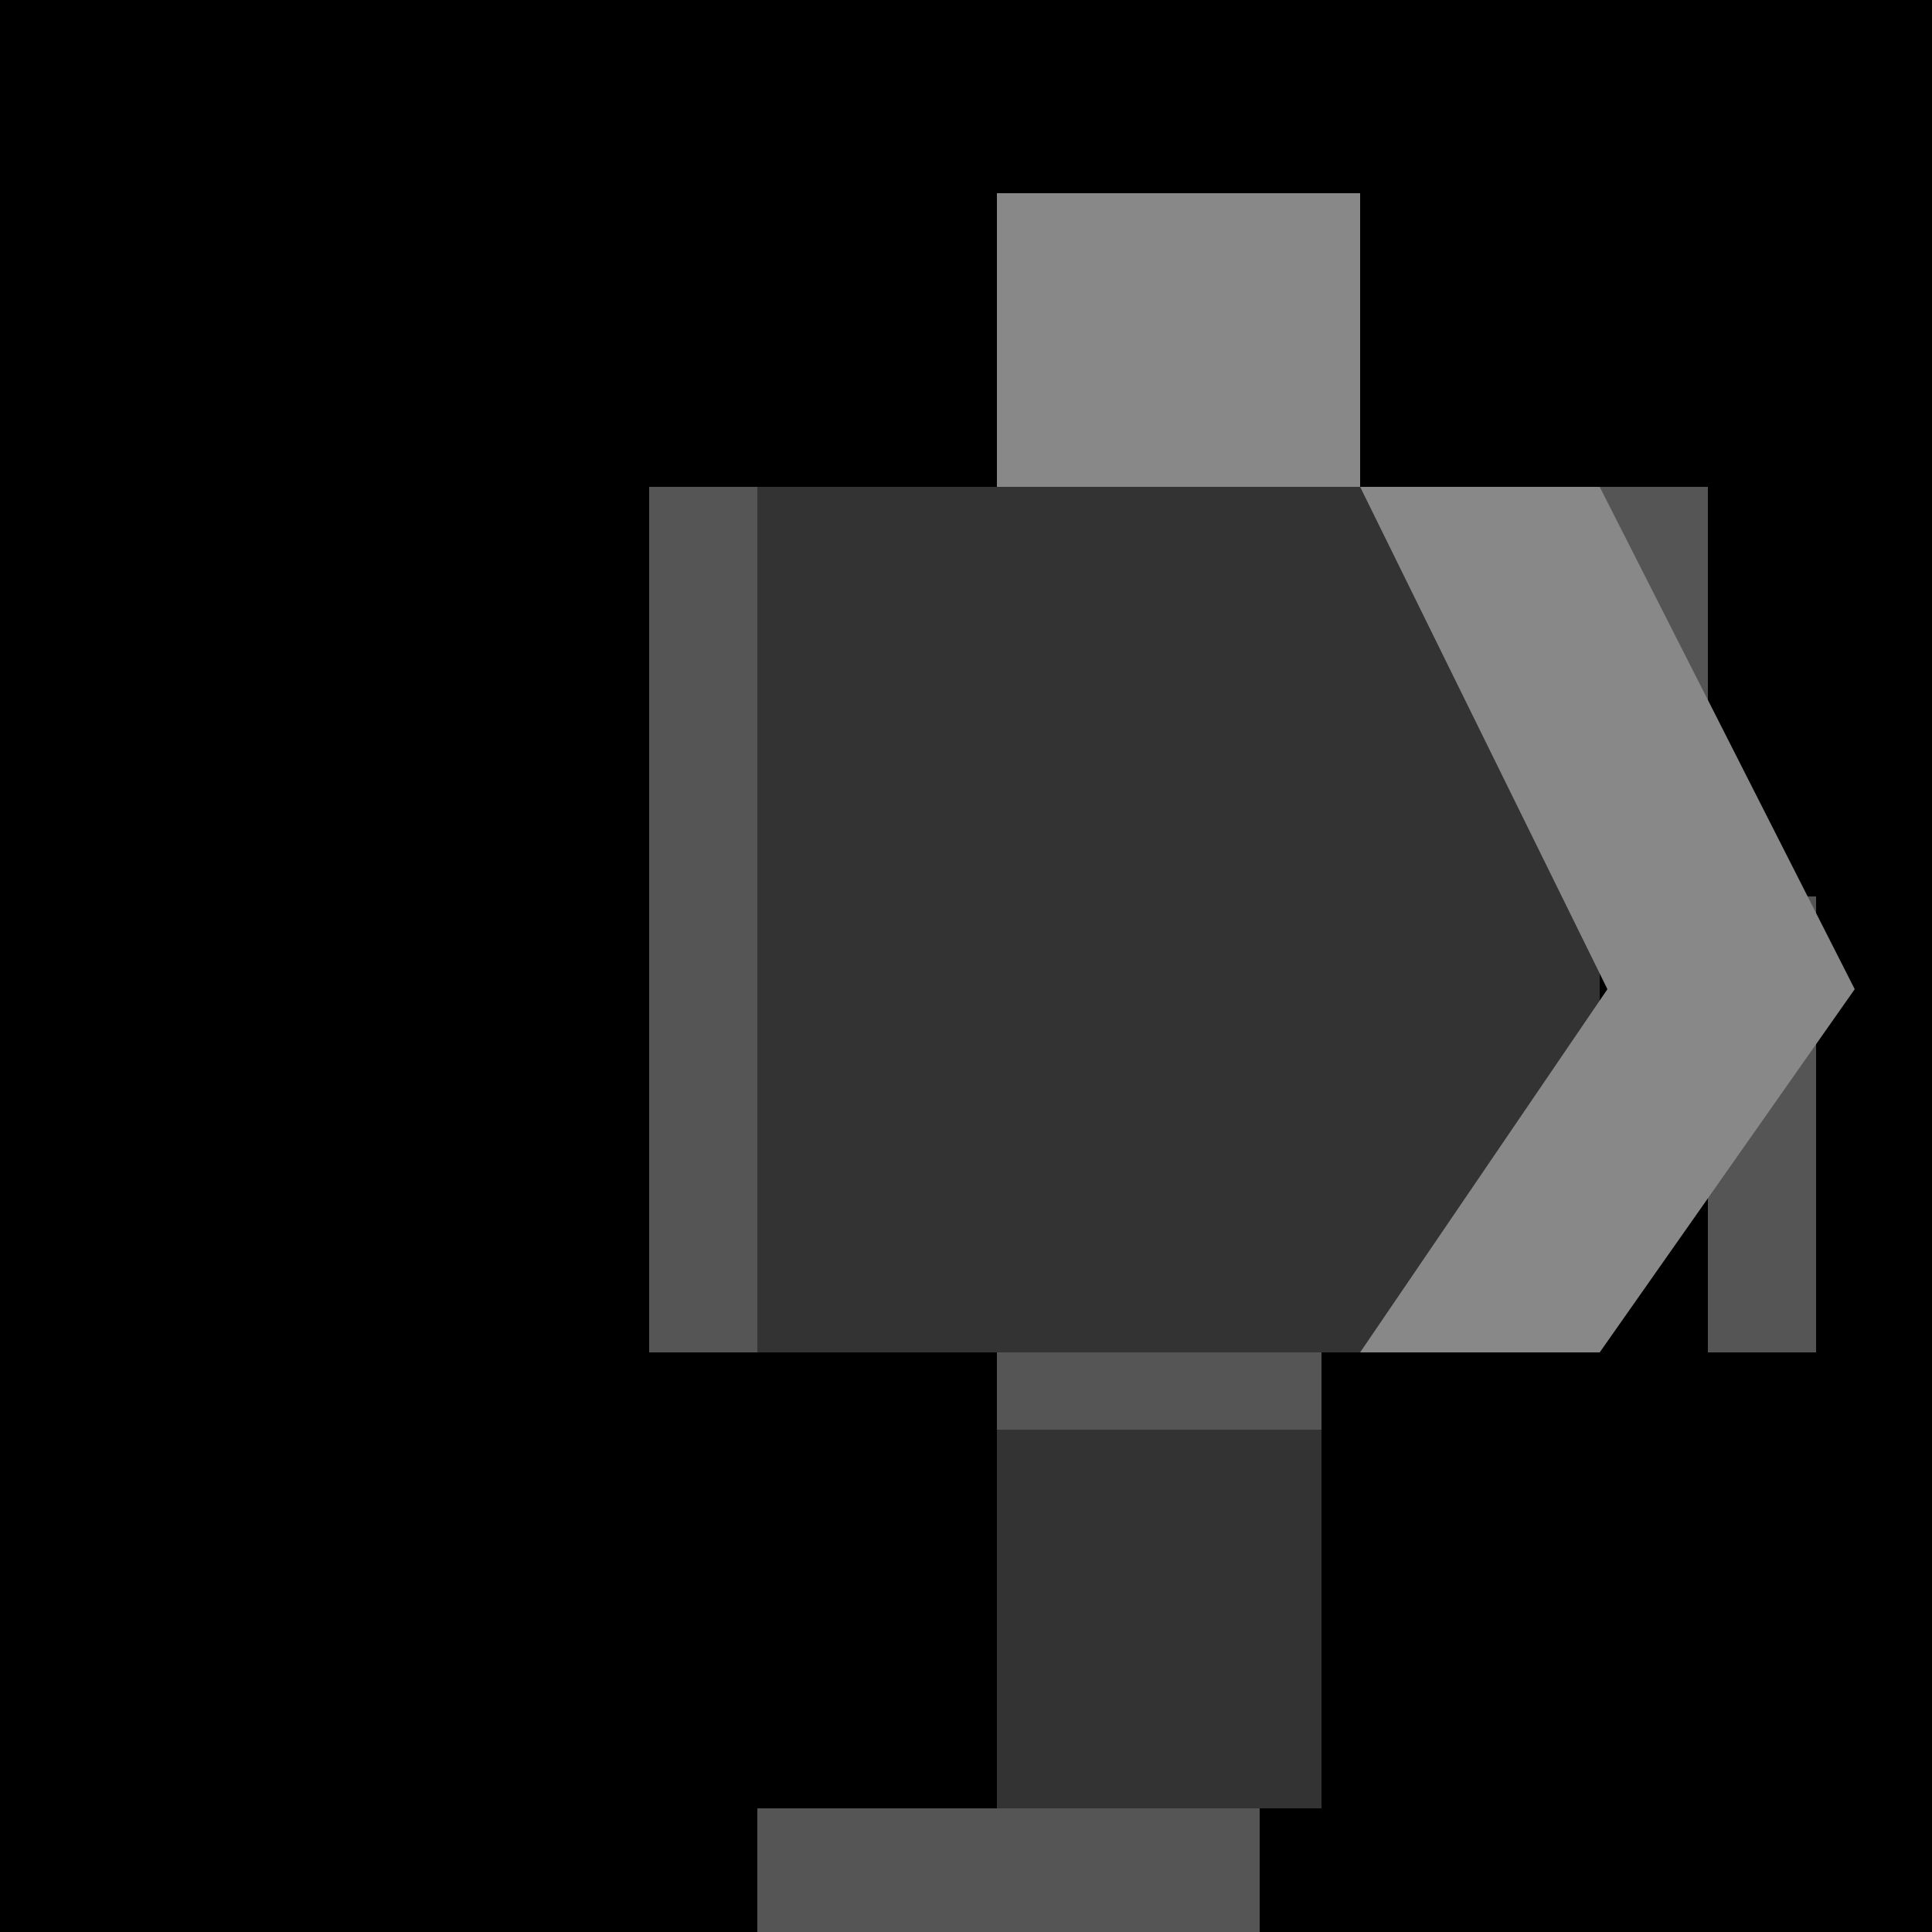
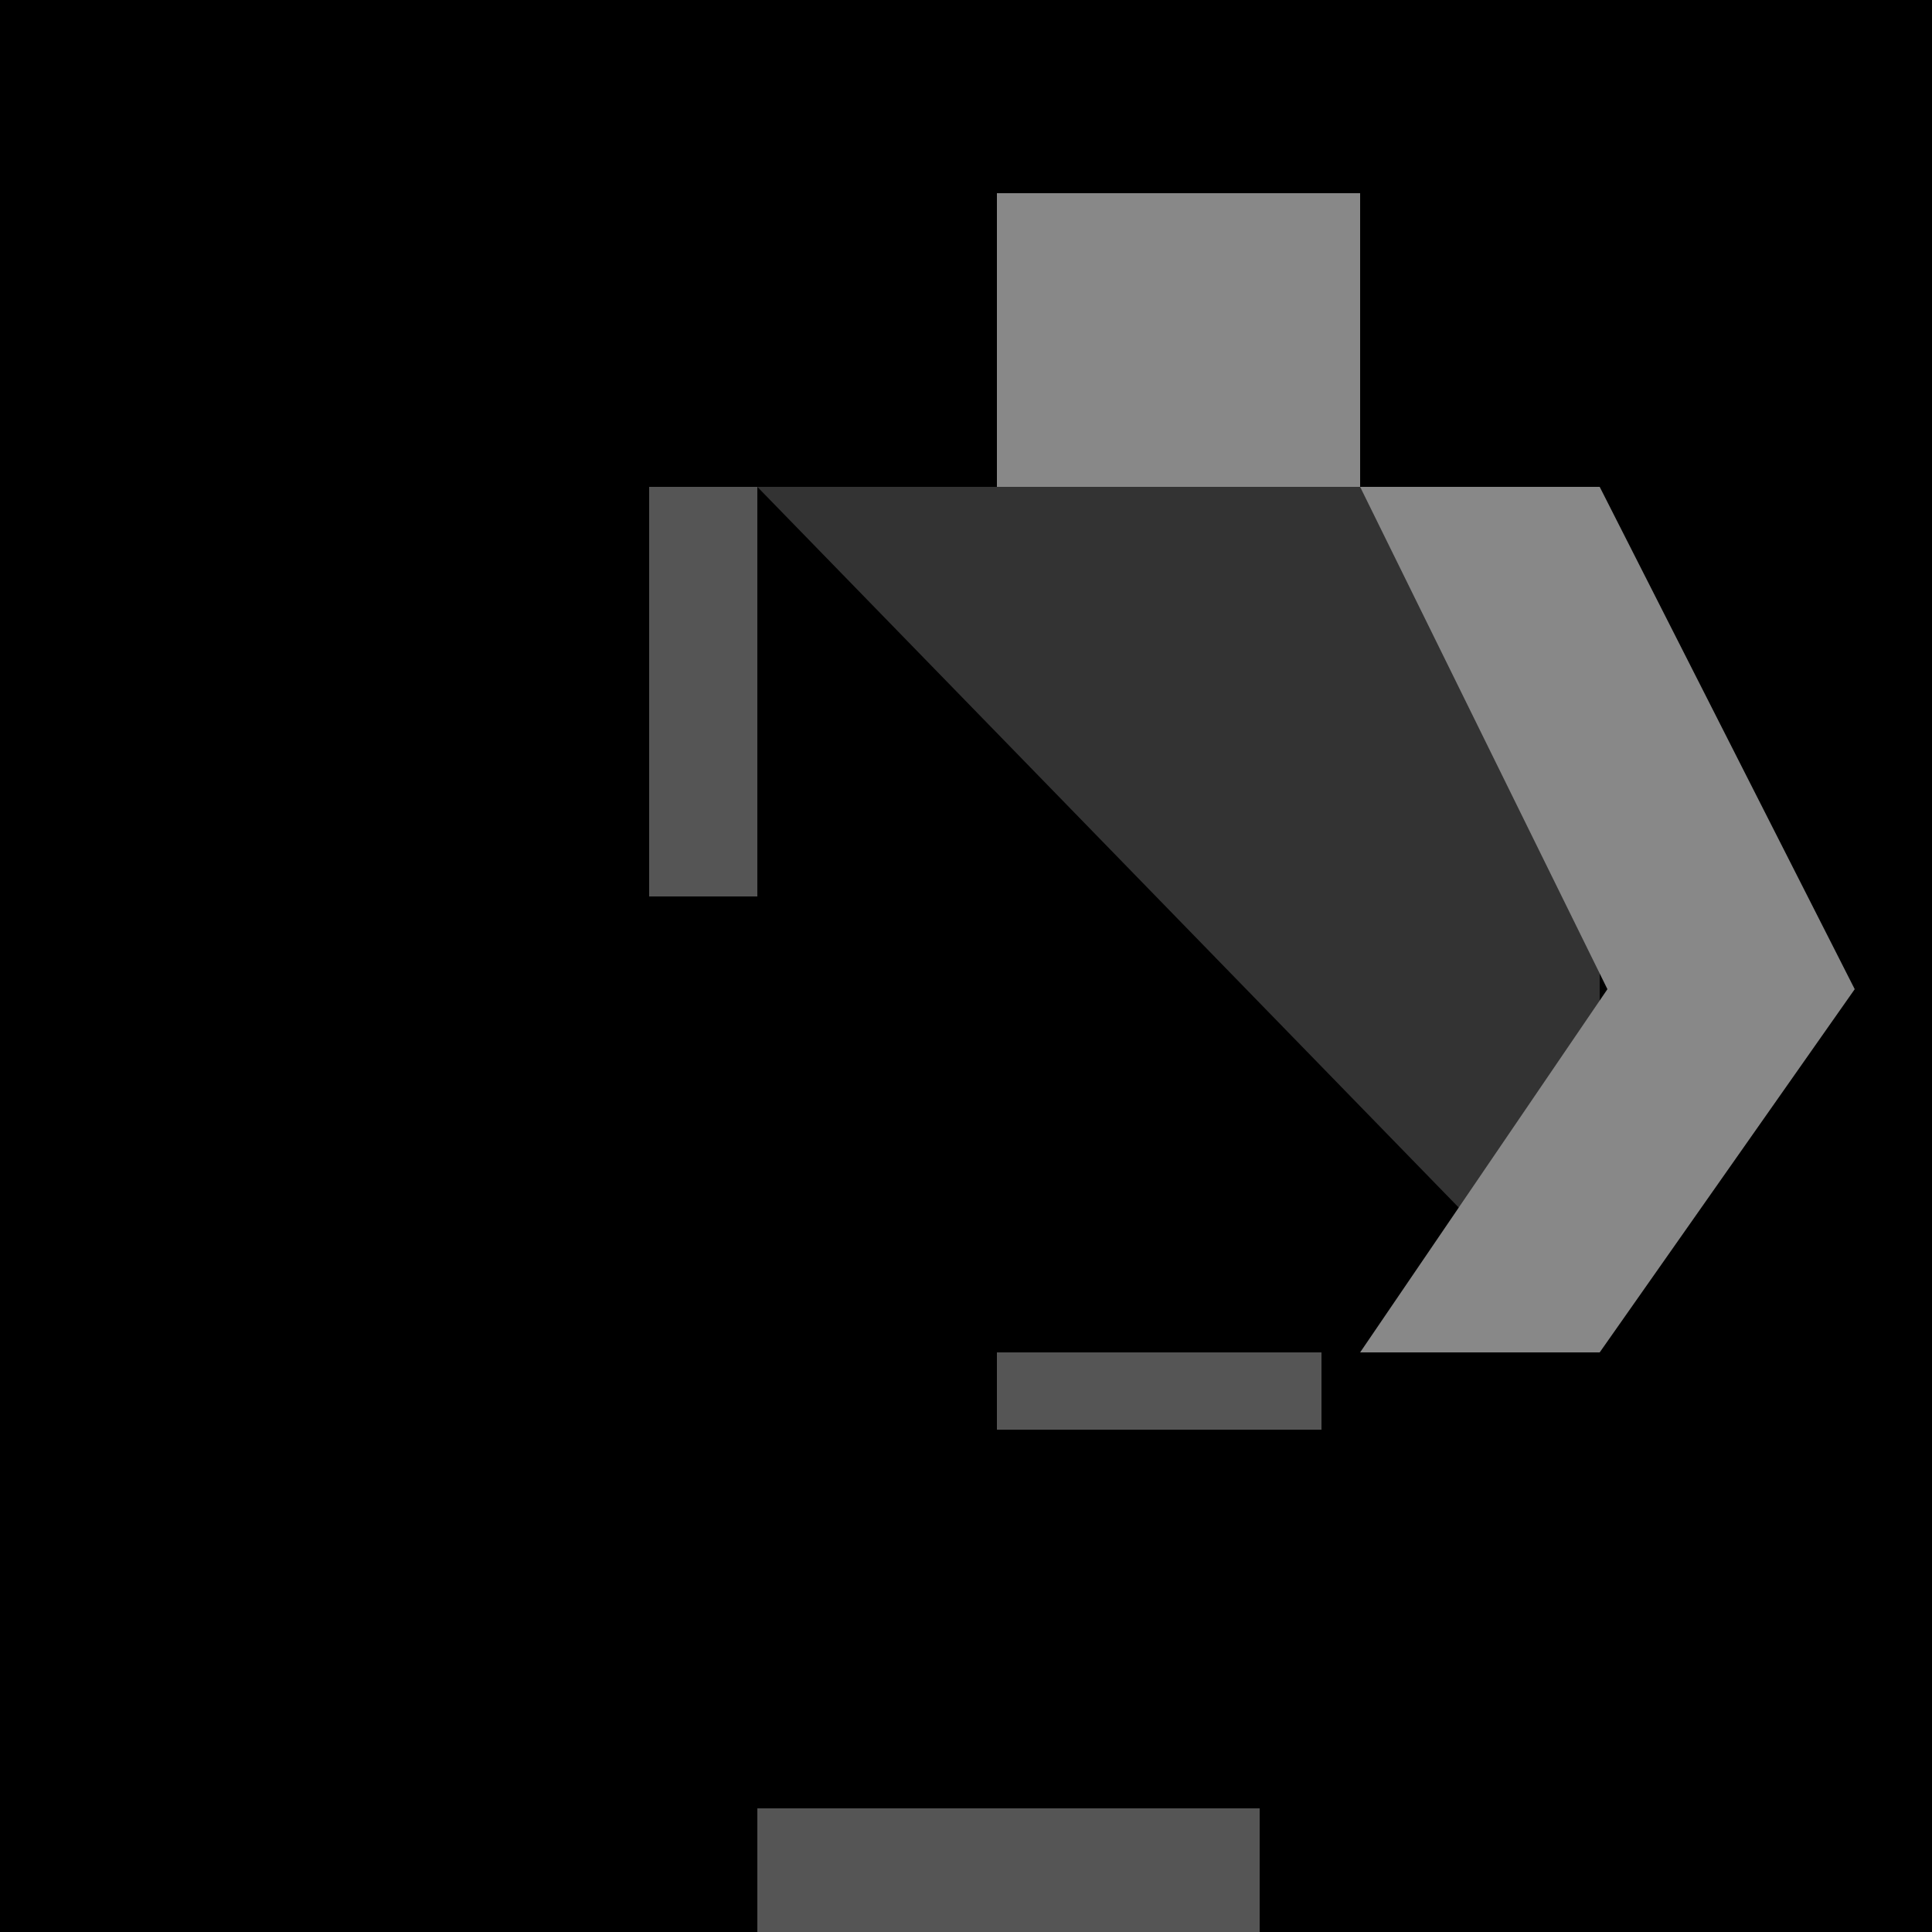
<svg xmlns="http://www.w3.org/2000/svg" width="500" height="500">
  <defs />
  <g>
    <rect fill="#000000" stroke="none" x="0" y="0" width="512" height="512" />
    <path fill="#888888" stroke="none" paint-order="stroke fill markers" d=" M 258 50 L 352 50 L 352 126 L 258 126 Z" />
-     <path fill="#333333" stroke="none" paint-order="stroke fill markers" d=" M 196 126 L 414 126 L 414 350 L 196 350 Z" />
+     <path fill="#333333" stroke="none" paint-order="stroke fill markers" d=" M 196 126 L 414 126 L 414 350 Z" />
    <path fill="#555555" stroke="none" paint-order="stroke fill markers" d=" M 168 126 L 196 126 L 196 232 L 168 232 Z" />
-     <path fill="#555555" stroke="none" paint-order="stroke fill markers" d=" M 414 126 L 442 126 L 442 232 L 414 232 Z" />
-     <rect fill="#555555" stroke="none" x="168" y="232" width="28" height="118" />
-     <rect fill="#555555" stroke="none" x="442" y="232" width="28" height="118" />
-     <rect fill="#333333" stroke="none" x="258" y="350" width="84" height="118" />
    <rect fill="#555555" stroke="none" x="196" y="468" width="130" height="44" />
    <rect fill="#555555" stroke="none" x="258" y="512" width="84" height="44" />
    <rect fill="#555555" stroke="none" x="258" y="350" width="84" height="20" />
    <path fill="#888888" stroke="none" paint-order="stroke fill markers" d=" M 352 126 L 414 126 L 480 256 L 414 350 L 352 350 L 416 256 Z" />
  </g>
</svg>